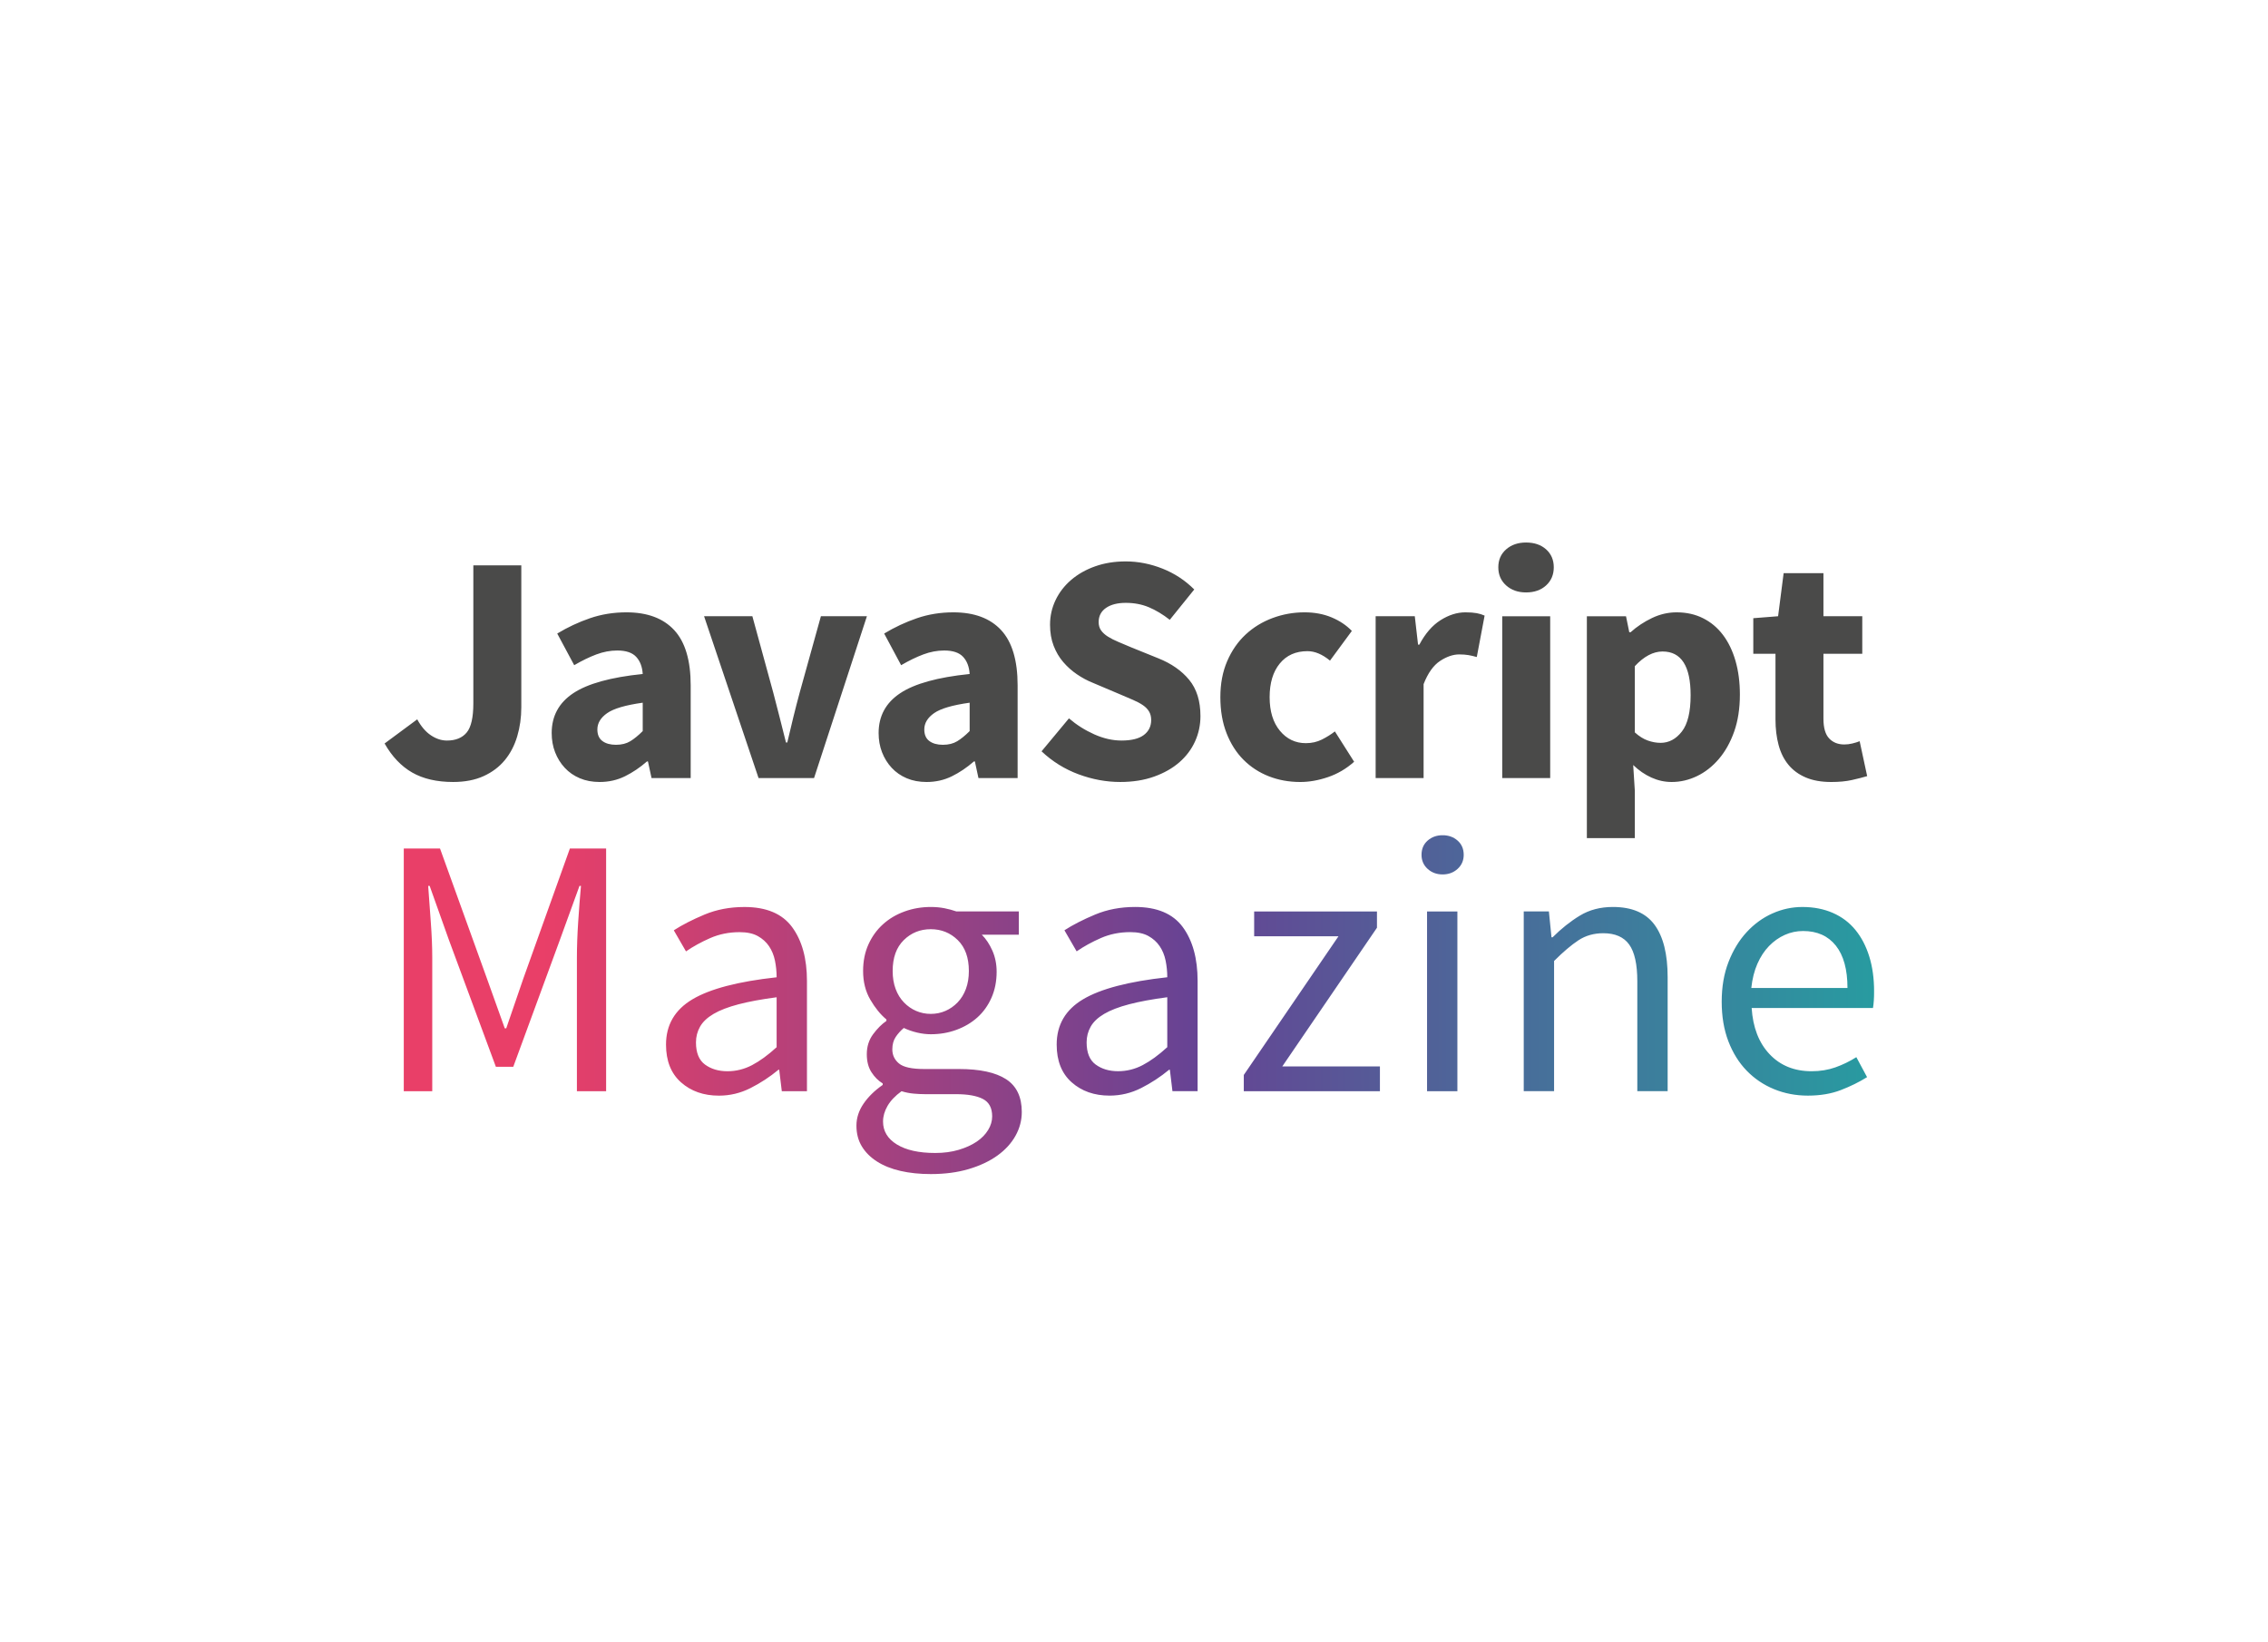
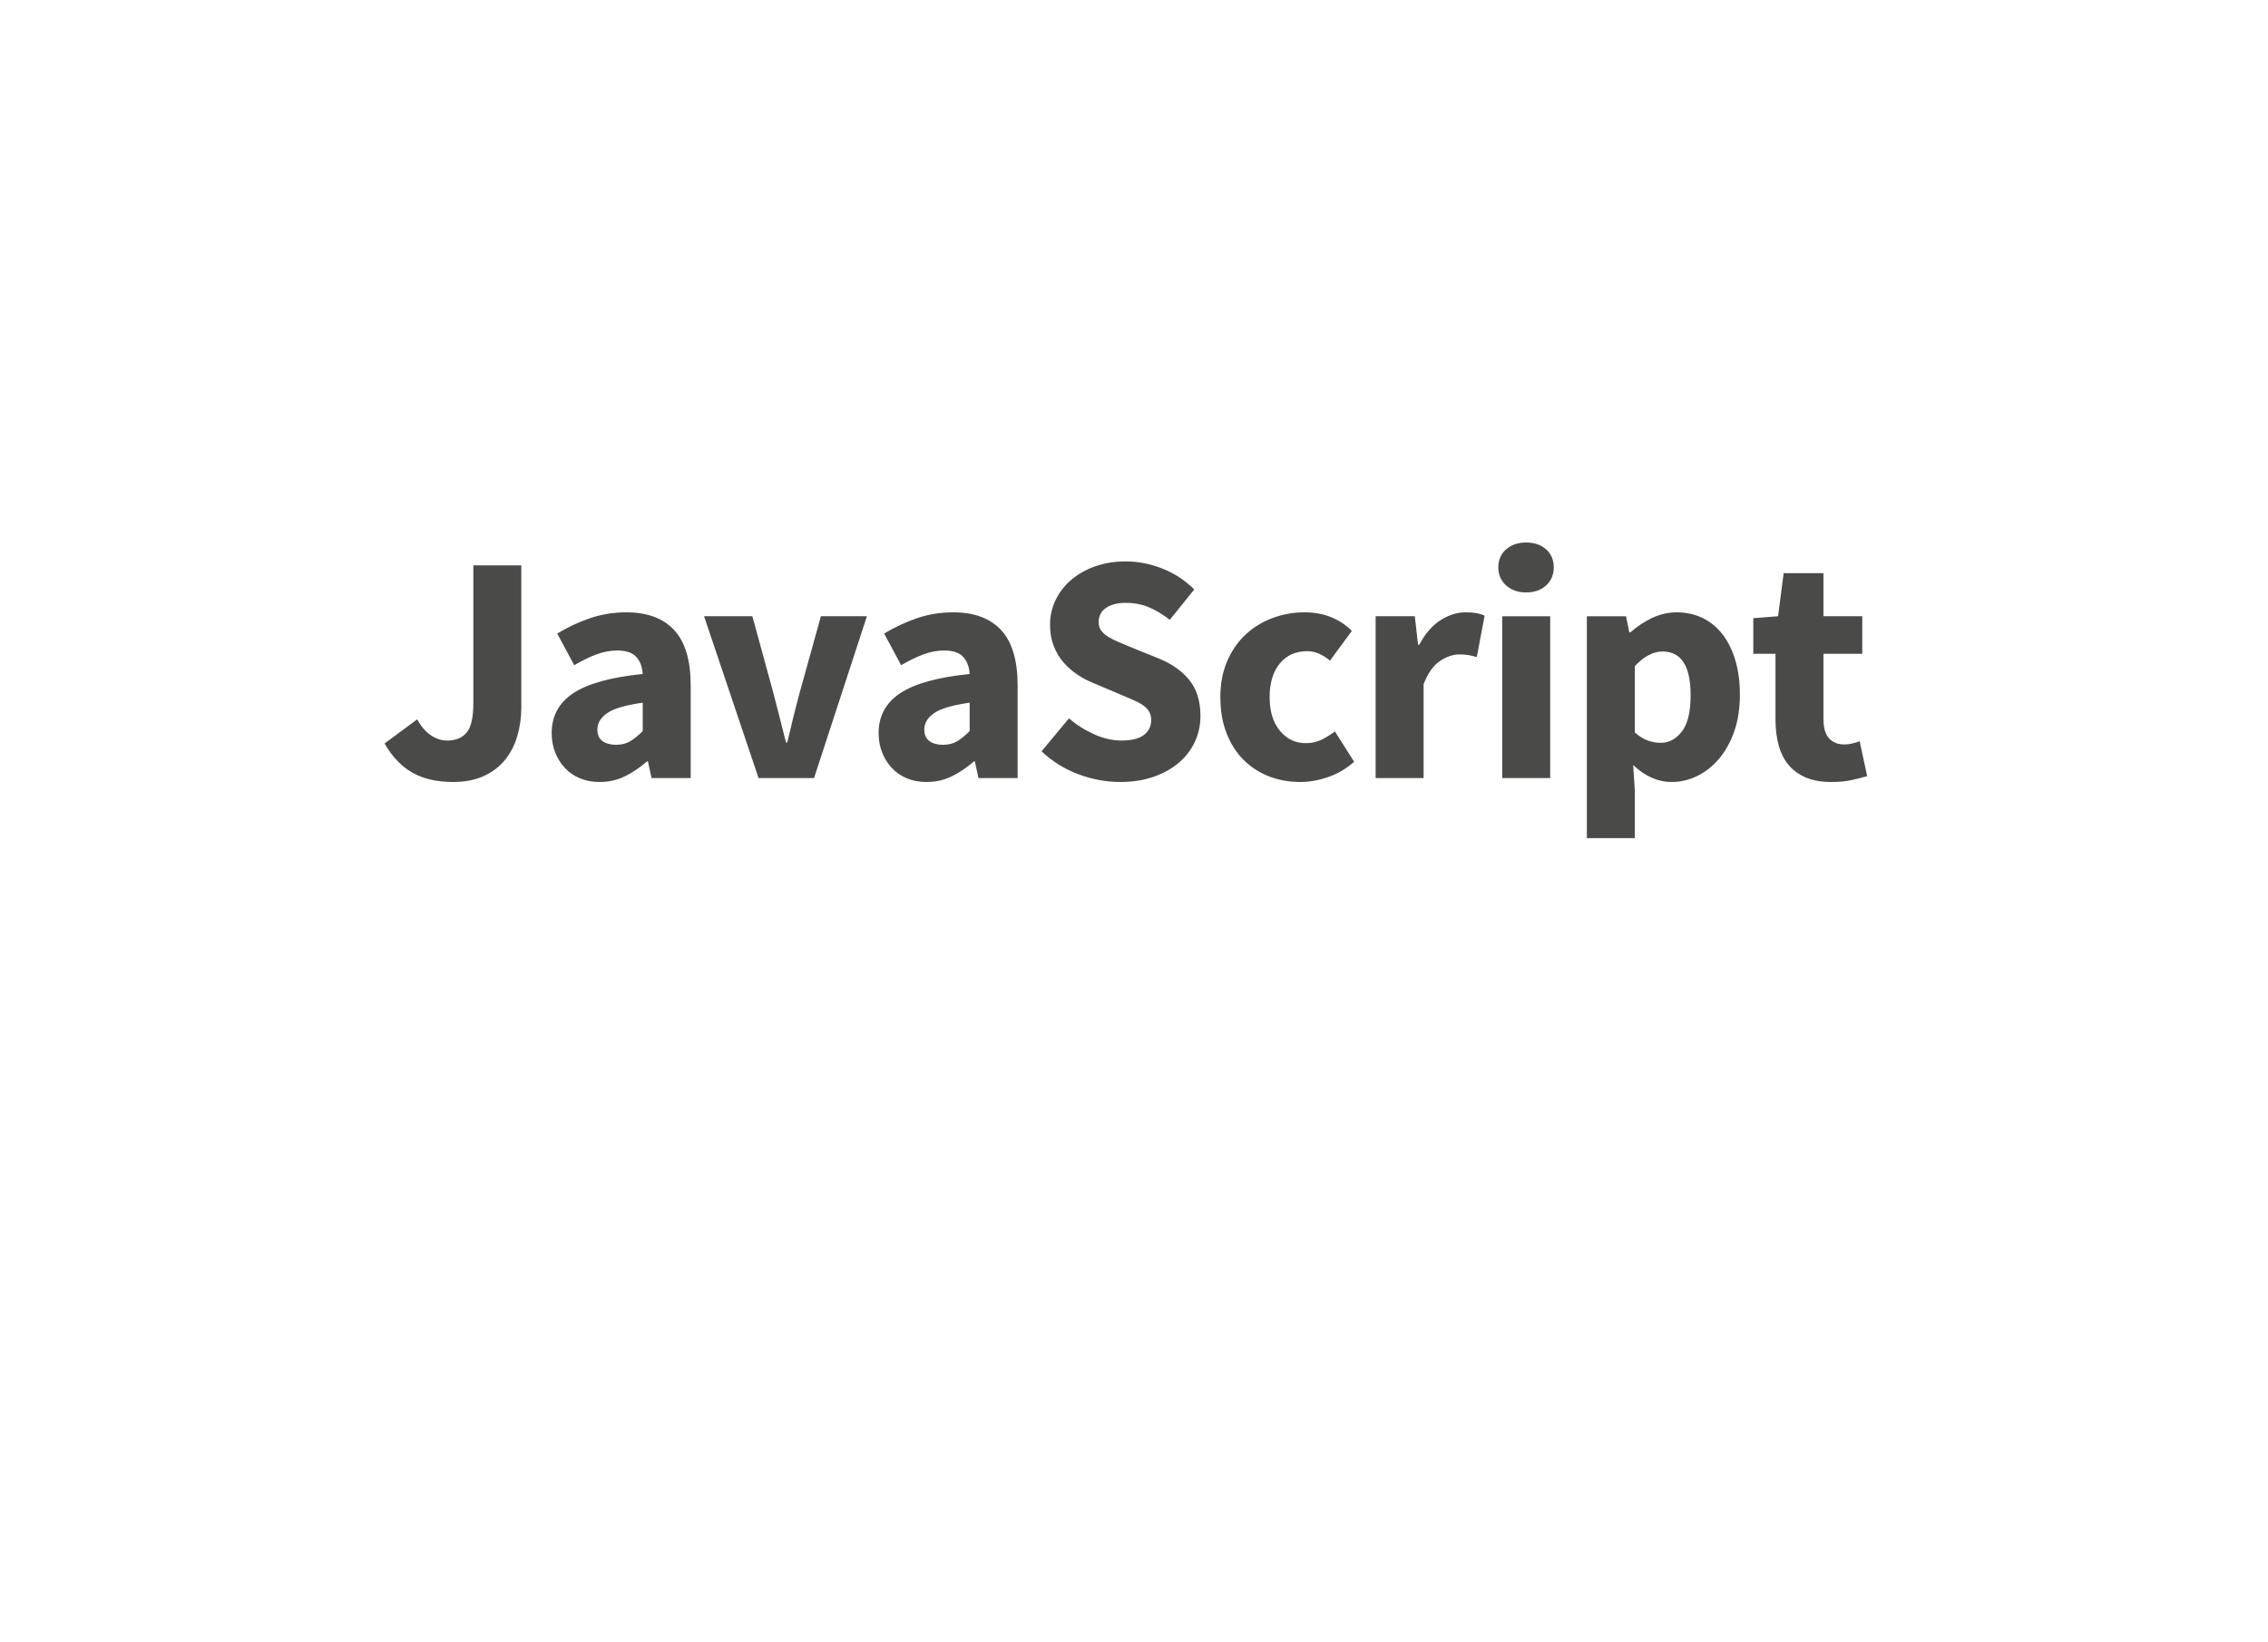
<svg xmlns="http://www.w3.org/2000/svg" id="Ebene_1" viewBox="0 0 290 210">
  <defs>
    <clipPath id="clippath">
-       <path d="M160.364,116.547v3.169h10.784l-12.109,17.737v2.081h17.406v-3.169h-12.487l12.109-17.737v-2.081h-15.703Zm22.107,22.987h3.879v-22.987h-3.879v22.987Zm-92.32-3.406c-.774-.568-1.16-1.514-1.16-2.838,0-.725,.173-1.395,.521-2.01,.347-.615,.922-1.159,1.726-1.632,.804-.473,1.868-.882,3.193-1.23,1.324-.347,2.948-.646,4.873-.899v6.385c-1.104,1.01-2.153,1.774-3.145,2.294-.994,.52-2.042,.78-3.145,.78-1.136,0-2.089-.284-2.862-.851m-.072-19.18c-1.545,.647-2.853,1.317-3.925,2.01l1.56,2.696c.915-.63,1.947-1.198,3.098-1.703,1.151-.504,2.405-.757,3.76-.757,.947,0,1.719,.166,2.318,.497,.599,.331,1.08,.765,1.443,1.301,.361,.537,.614,1.151,.757,1.845,.141,.694,.213,1.403,.213,2.128-4.92,.537-8.506,1.474-10.761,2.814-2.255,1.341-3.383,3.272-3.383,5.794,0,2.081,.639,3.689,1.916,4.824,1.277,1.135,2.893,1.703,4.848,1.703,1.42,0,2.767-.324,4.044-.97,1.277-.646,2.467-1.426,3.571-2.341h.095l.331,2.743h3.217v-14.095c0-2.869-.631-5.163-1.893-6.882-1.261-1.718-3.295-2.578-6.101-2.578-1.862,0-3.564,.324-5.109,.97m24.604,29.396c-1.182-.726-1.773-1.703-1.773-2.933,0-.662,.189-1.324,.568-1.987,.378-.662,.977-1.293,1.797-1.892,.504,.157,1.017,.26,1.536,.307,.52,.047,1.001,.071,1.443,.071h3.973c1.514,0,2.665,.205,3.454,.615,.788,.409,1.182,1.151,1.182,2.223,0,.599-.174,1.182-.52,1.75-.347,.568-.836,1.064-1.466,1.49-.631,.426-1.395,.772-2.294,1.041-.899,.268-1.901,.402-3.004,.402-2.081,0-3.712-.363-4.895-1.088m2.46-17.075c-.585-.252-1.104-.615-1.562-1.088-.457-.473-.812-1.048-1.064-1.726-.253-.678-.378-1.443-.378-2.294,0-1.703,.474-3.019,1.42-3.949,.946-.93,2.097-1.395,3.453-1.395s2.507,.466,3.453,1.395c.945,.93,1.418,2.247,1.418,3.949,0,.851-.126,1.616-.378,2.294-.253,.678-.607,1.253-1.064,1.726-.457,.473-.978,.836-1.56,1.088-.584,.253-1.207,.378-1.868,.378s-1.285-.126-1.868-.378m-1.466-12.723c-1.057,.378-1.979,.922-2.767,1.632-.789,.709-1.412,1.569-1.868,2.578-.457,1.01-.686,2.145-.686,3.406,0,1.388,.307,2.61,.922,3.666,.616,1.057,1.301,1.9,2.058,2.53v.189c-.6,.41-1.167,.978-1.703,1.703-.537,.726-.804,1.577-.804,2.554,0,.915,.196,1.679,.591,2.294,.394,.615,.874,1.096,1.442,1.443v.189c-1.04,.726-1.86,1.529-2.459,2.412-.599,.882-.899,1.813-.899,2.791,0,1.009,.228,1.892,.686,2.649,.456,.757,1.103,1.403,1.939,1.939,.836,.536,1.837,.938,3.004,1.206,1.165,.268,2.46,.402,3.879,.402,1.797,0,3.413-.213,4.848-.639,1.434-.426,2.655-1.001,3.666-1.726,1.009-.726,1.781-1.569,2.317-2.53,.537-.962,.804-1.979,.804-3.051,0-1.924-.67-3.318-2.009-4.186-1.341-.867-3.352-1.301-6.031-1.301h-4.445c-1.577,0-2.649-.236-3.217-.709-.567-.473-.851-1.072-.851-1.797,0-.63,.143-1.159,.426-1.585,.285-.426,.63-.811,1.041-1.159,.535,.253,1.103,.449,1.703,.591,.599,.142,1.182,.213,1.75,.213,1.165,0,2.262-.189,3.287-.568,1.024-.378,1.915-.906,2.672-1.585,.757-.678,1.355-1.514,1.797-2.507,.44-.993,.662-2.105,.662-3.335,0-.977-.183-1.876-.544-2.696-.364-.82-.812-1.497-1.349-2.034h4.73v-2.98h-7.993c-.443-.157-.939-.291-1.49-.402-.552-.11-1.143-.166-1.774-.166-1.168,0-2.279,.189-3.335,.568m24.42,19.582c-.773-.568-1.159-1.514-1.159-2.838,0-.725,.173-1.395,.52-2.01,.346-.615,.922-1.159,1.726-1.632,.804-.473,1.868-.882,3.193-1.23,1.325-.347,2.949-.646,4.873-.899v6.385c-1.104,1.01-2.153,1.774-3.145,2.294-.993,.52-2.042,.78-3.146,.78-1.135,0-2.089-.284-2.861-.851m-.072-19.18c-1.545,.647-2.854,1.317-3.926,2.01l1.562,2.696c.913-.63,1.946-1.198,3.097-1.703,1.151-.504,2.405-.757,3.761-.757,.945,0,1.718,.166,2.317,.497,.599,.331,1.08,.765,1.443,1.301,.363,.537,.616,1.151,.758,1.845,.141,.694,.213,1.403,.213,2.128-4.92,.537-8.507,1.474-10.761,2.814-2.255,1.341-3.381,3.272-3.381,5.794,0,2.081,.639,3.689,1.916,4.824,1.277,1.135,2.893,1.703,4.848,1.703,1.419,0,2.767-.324,4.044-.97,1.277-.646,2.466-1.426,3.57-2.341h.095l.33,2.743h3.217v-14.095c0-2.869-.632-5.163-1.892-6.882-1.262-1.718-3.296-2.578-6.102-2.578-1.861,0-3.564,.324-5.108,.97m61.969,.142c-1.215,.741-2.374,1.664-3.477,2.767h-.141l-.332-3.311h-3.216v22.987h3.879v-16.649c1.165-1.166,2.207-2.049,3.121-2.649,.915-.599,1.97-.899,3.17-.899,1.514,0,2.617,.481,3.31,1.443,.694,.962,1.041,2.53,1.041,4.706v14.048h3.879v-14.568c0-2.964-.56-5.203-1.68-6.716-1.119-1.514-2.893-2.27-5.321-2.27-1.607,0-3.02,.371-4.233,1.112m22.712,6.149c.394-.899,.891-1.655,1.49-2.27,.599-.615,1.269-1.088,2.01-1.419,.74-.331,1.521-.497,2.341-.497,1.797,0,3.193,.623,4.186,1.868,.993,1.246,1.49,3.051,1.49,5.416h-12.298c.126-1.166,.386-2.199,.78-3.098m1.916-6.433c-1.23,.552-2.326,1.348-3.287,2.389-.962,1.041-1.735,2.31-2.318,3.808-.584,1.498-.875,3.193-.875,5.085s.284,3.579,.851,5.061c.568,1.483,1.348,2.736,2.341,3.76,.993,1.025,2.16,1.814,3.5,2.365,1.34,.551,2.783,.828,4.328,.828,1.576,0,2.98-.236,4.21-.709s2.349-1.024,3.358-1.655l-1.372-2.554c-.851,.537-1.743,.97-2.672,1.301-.93,.331-1.947,.497-3.051,.497-2.208,0-3.997-.725-5.368-2.176-1.372-1.45-2.137-3.421-2.294-5.912h15.514c.095-.568,.142-1.277,.142-2.128,0-1.639-.205-3.122-.615-4.446-.41-1.324-1.001-2.46-1.774-3.406-.773-.946-1.735-1.671-2.885-2.176-1.151-.504-2.452-.757-3.902-.757-1.324,0-2.601,.276-3.831,.828m-153.759-8.301l-5.96,16.649-2.176,6.338h-.189l-2.27-6.338-6.008-16.649h-4.635v31.028h3.641v-17.075c0-1.387-.063-2.916-.188-4.588-.126-1.671-.237-3.2-.332-4.588h.189l2.46,6.906,6.007,16.224h2.223l5.96-16.224,2.507-6.906h.19c-.127,1.388-.245,2.917-.355,4.588-.11,1.672-.165,3.201-.165,4.588v17.075h3.736v-31.028h-4.635Zm109.678-1.017c-.52,.457-.78,1.064-.78,1.821,0,.726,.26,1.324,.78,1.797,.52,.473,1.159,.709,1.916,.709s1.395-.236,1.916-.709c.52-.473,.781-1.072,.781-1.797,0-.757-.261-1.364-.781-1.821-.52-.457-1.158-.686-1.916-.686s-1.395,.229-1.916,.686" fill="none" />
+       <path d="M160.364,116.547v3.169h10.784l-12.109,17.737v2.081h17.406v-3.169h-12.487l12.109-17.737v-2.081h-15.703Zm22.107,22.987h3.879v-22.987h-3.879v22.987Zm-92.32-3.406c-.774-.568-1.16-1.514-1.16-2.838,0-.725,.173-1.395,.521-2.01,.347-.615,.922-1.159,1.726-1.632,.804-.473,1.868-.882,3.193-1.23,1.324-.347,2.948-.646,4.873-.899v6.385c-1.104,1.01-2.153,1.774-3.145,2.294-.994,.52-2.042,.78-3.145,.78-1.136,0-2.089-.284-2.862-.851m-.072-19.18l1.56,2.696c.915-.63,1.947-1.198,3.098-1.703,1.151-.504,2.405-.757,3.76-.757,.947,0,1.719,.166,2.318,.497,.599,.331,1.08,.765,1.443,1.301,.361,.537,.614,1.151,.757,1.845,.141,.694,.213,1.403,.213,2.128-4.92,.537-8.506,1.474-10.761,2.814-2.255,1.341-3.383,3.272-3.383,5.794,0,2.081,.639,3.689,1.916,4.824,1.277,1.135,2.893,1.703,4.848,1.703,1.42,0,2.767-.324,4.044-.97,1.277-.646,2.467-1.426,3.571-2.341h.095l.331,2.743h3.217v-14.095c0-2.869-.631-5.163-1.893-6.882-1.261-1.718-3.295-2.578-6.101-2.578-1.862,0-3.564,.324-5.109,.97m24.604,29.396c-1.182-.726-1.773-1.703-1.773-2.933,0-.662,.189-1.324,.568-1.987,.378-.662,.977-1.293,1.797-1.892,.504,.157,1.017,.26,1.536,.307,.52,.047,1.001,.071,1.443,.071h3.973c1.514,0,2.665,.205,3.454,.615,.788,.409,1.182,1.151,1.182,2.223,0,.599-.174,1.182-.52,1.75-.347,.568-.836,1.064-1.466,1.49-.631,.426-1.395,.772-2.294,1.041-.899,.268-1.901,.402-3.004,.402-2.081,0-3.712-.363-4.895-1.088m2.46-17.075c-.585-.252-1.104-.615-1.562-1.088-.457-.473-.812-1.048-1.064-1.726-.253-.678-.378-1.443-.378-2.294,0-1.703,.474-3.019,1.42-3.949,.946-.93,2.097-1.395,3.453-1.395s2.507,.466,3.453,1.395c.945,.93,1.418,2.247,1.418,3.949,0,.851-.126,1.616-.378,2.294-.253,.678-.607,1.253-1.064,1.726-.457,.473-.978,.836-1.56,1.088-.584,.253-1.207,.378-1.868,.378s-1.285-.126-1.868-.378m-1.466-12.723c-1.057,.378-1.979,.922-2.767,1.632-.789,.709-1.412,1.569-1.868,2.578-.457,1.01-.686,2.145-.686,3.406,0,1.388,.307,2.61,.922,3.666,.616,1.057,1.301,1.9,2.058,2.53v.189c-.6,.41-1.167,.978-1.703,1.703-.537,.726-.804,1.577-.804,2.554,0,.915,.196,1.679,.591,2.294,.394,.615,.874,1.096,1.442,1.443v.189c-1.04,.726-1.86,1.529-2.459,2.412-.599,.882-.899,1.813-.899,2.791,0,1.009,.228,1.892,.686,2.649,.456,.757,1.103,1.403,1.939,1.939,.836,.536,1.837,.938,3.004,1.206,1.165,.268,2.46,.402,3.879,.402,1.797,0,3.413-.213,4.848-.639,1.434-.426,2.655-1.001,3.666-1.726,1.009-.726,1.781-1.569,2.317-2.53,.537-.962,.804-1.979,.804-3.051,0-1.924-.67-3.318-2.009-4.186-1.341-.867-3.352-1.301-6.031-1.301h-4.445c-1.577,0-2.649-.236-3.217-.709-.567-.473-.851-1.072-.851-1.797,0-.63,.143-1.159,.426-1.585,.285-.426,.63-.811,1.041-1.159,.535,.253,1.103,.449,1.703,.591,.599,.142,1.182,.213,1.75,.213,1.165,0,2.262-.189,3.287-.568,1.024-.378,1.915-.906,2.672-1.585,.757-.678,1.355-1.514,1.797-2.507,.44-.993,.662-2.105,.662-3.335,0-.977-.183-1.876-.544-2.696-.364-.82-.812-1.497-1.349-2.034h4.73v-2.98h-7.993c-.443-.157-.939-.291-1.49-.402-.552-.11-1.143-.166-1.774-.166-1.168,0-2.279,.189-3.335,.568m24.42,19.582c-.773-.568-1.159-1.514-1.159-2.838,0-.725,.173-1.395,.52-2.01,.346-.615,.922-1.159,1.726-1.632,.804-.473,1.868-.882,3.193-1.23,1.325-.347,2.949-.646,4.873-.899v6.385c-1.104,1.01-2.153,1.774-3.145,2.294-.993,.52-2.042,.78-3.146,.78-1.135,0-2.089-.284-2.861-.851m-.072-19.18c-1.545,.647-2.854,1.317-3.926,2.01l1.562,2.696c.913-.63,1.946-1.198,3.097-1.703,1.151-.504,2.405-.757,3.761-.757,.945,0,1.718,.166,2.317,.497,.599,.331,1.08,.765,1.443,1.301,.363,.537,.616,1.151,.758,1.845,.141,.694,.213,1.403,.213,2.128-4.92,.537-8.507,1.474-10.761,2.814-2.255,1.341-3.381,3.272-3.381,5.794,0,2.081,.639,3.689,1.916,4.824,1.277,1.135,2.893,1.703,4.848,1.703,1.419,0,2.767-.324,4.044-.97,1.277-.646,2.466-1.426,3.57-2.341h.095l.33,2.743h3.217v-14.095c0-2.869-.632-5.163-1.892-6.882-1.262-1.718-3.296-2.578-6.102-2.578-1.861,0-3.564,.324-5.108,.97m61.969,.142c-1.215,.741-2.374,1.664-3.477,2.767h-.141l-.332-3.311h-3.216v22.987h3.879v-16.649c1.165-1.166,2.207-2.049,3.121-2.649,.915-.599,1.97-.899,3.17-.899,1.514,0,2.617,.481,3.31,1.443,.694,.962,1.041,2.53,1.041,4.706v14.048h3.879v-14.568c0-2.964-.56-5.203-1.68-6.716-1.119-1.514-2.893-2.27-5.321-2.27-1.607,0-3.02,.371-4.233,1.112m22.712,6.149c.394-.899,.891-1.655,1.49-2.27,.599-.615,1.269-1.088,2.01-1.419,.74-.331,1.521-.497,2.341-.497,1.797,0,3.193,.623,4.186,1.868,.993,1.246,1.49,3.051,1.49,5.416h-12.298c.126-1.166,.386-2.199,.78-3.098m1.916-6.433c-1.23,.552-2.326,1.348-3.287,2.389-.962,1.041-1.735,2.31-2.318,3.808-.584,1.498-.875,3.193-.875,5.085s.284,3.579,.851,5.061c.568,1.483,1.348,2.736,2.341,3.76,.993,1.025,2.16,1.814,3.5,2.365,1.34,.551,2.783,.828,4.328,.828,1.576,0,2.98-.236,4.21-.709s2.349-1.024,3.358-1.655l-1.372-2.554c-.851,.537-1.743,.97-2.672,1.301-.93,.331-1.947,.497-3.051,.497-2.208,0-3.997-.725-5.368-2.176-1.372-1.45-2.137-3.421-2.294-5.912h15.514c.095-.568,.142-1.277,.142-2.128,0-1.639-.205-3.122-.615-4.446-.41-1.324-1.001-2.46-1.774-3.406-.773-.946-1.735-1.671-2.885-2.176-1.151-.504-2.452-.757-3.902-.757-1.324,0-2.601,.276-3.831,.828m-153.759-8.301l-5.96,16.649-2.176,6.338h-.189l-2.27-6.338-6.008-16.649h-4.635v31.028h3.641v-17.075c0-1.387-.063-2.916-.188-4.588-.126-1.671-.237-3.2-.332-4.588h.189l2.46,6.906,6.007,16.224h2.223l5.96-16.224,2.507-6.906h.19c-.127,1.388-.245,2.917-.355,4.588-.11,1.672-.165,3.201-.165,4.588v17.075h3.736v-31.028h-4.635Zm109.678-1.017c-.52,.457-.78,1.064-.78,1.821,0,.726,.26,1.324,.78,1.797,.52,.473,1.159,.709,1.916,.709s1.395-.236,1.916-.709c.52-.473,.781-1.072,.781-1.797,0-.757-.261-1.364-.781-1.821-.52-.457-1.158-.686-1.916-.686s-1.395,.229-1.916,.686" fill="none" />
    </clipPath>
    <linearGradient id="Unbenannter_Verlauf_4" x1="1585.307" y1="58.317" x2="1586.109" y2="58.317" gradientTransform="translate(-371772.239 13806.392) scale(234.544 -234.544)" gradientUnits="userSpaceOnUse">
      <stop offset="0" stop-color="#e93f68" />
      <stop offset=".085" stop-color="#e93f68" />
      <stop offset=".523" stop-color="#664394" />
      <stop offset="1" stop-color="#259fa1" />
    </linearGradient>
  </defs>
  <g clip-path="url(#clippath)">
-     <rect x="51.627" y="106.804" width="188.003" height="43.326" fill="url(#Unbenannter_Verlauf_4)" />
-   </g>
+     </g>
  <path d="M227.024,91.982c0,1.196,.132,2.288,.396,3.275,.264,.988,.681,1.829,1.252,2.524,.57,.696,1.307,1.238,2.211,1.627,.903,.389,1.995,.584,3.275,.584,1.001,0,1.877-.083,2.628-.25s1.404-.334,1.961-.501l-.96-4.464c-.278,.111-.591,.209-.939,.292-.348,.083-.688,.125-1.022,.125-.807,0-1.454-.257-1.94-.772-.487-.514-.73-1.356-.73-2.524v-8.302h4.965v-4.798h-4.965v-5.507h-5.09l-.709,5.507-3.171,.25v4.547h2.837v8.386Zm-17.985-6.8c1.168-1.252,2.35-1.877,3.546-1.877,2.392,0,3.588,1.864,3.588,5.59,0,2.142-.375,3.692-1.126,4.652-.751,.96-1.655,1.439-2.712,1.439-.529,0-1.071-.097-1.627-.292-.557-.194-1.113-.542-1.669-1.043v-8.469Zm-.209,12.641c.723,.696,1.502,1.231,2.336,1.606,.834,.375,1.696,.563,2.587,.563,1.112,0,2.19-.25,3.233-.751,1.043-.501,1.975-1.231,2.795-2.19,.82-.96,1.474-2.128,1.961-3.504,.486-1.377,.73-2.955,.73-4.735,0-1.585-.188-3.025-.563-4.318-.375-1.293-.911-2.399-1.606-3.317-.696-.918-1.544-1.627-2.545-2.128-1.001-.501-2.128-.751-3.379-.751-1.085,0-2.135,.244-3.15,.73-1.016,.487-1.926,1.092-2.733,1.815h-.167l-.417-2.044h-5.006v28.37h6.133v-6.049l-.209-3.296Zm-16.746,1.669h6.133v-20.693h-6.133v20.693Zm5.611-24.636c.653-.598,.98-1.37,.98-2.315s-.327-1.711-.98-2.295c-.654-.584-1.509-.876-2.566-.876-1.029,0-1.877,.292-2.545,.876-.668,.584-1.001,1.349-1.001,2.295s.334,1.718,1.001,2.315c.668,.598,1.516,.897,2.545,.897,1.057,0,1.912-.299,2.566-.897m-21.798,24.636h6.133v-12.015c.556-1.418,1.258-2.405,2.107-2.962,.848-.556,1.662-.834,2.441-.834,.445,0,.834,.028,1.168,.083,.334,.056,.695,.14,1.085,.25l1.001-5.298c-.306-.139-.647-.243-1.022-.313-.375-.069-.855-.104-1.439-.104-1.057,0-2.114,.334-3.171,1.001-1.057,.668-1.961,1.711-2.712,3.129h-.167l-.417-3.63h-5.006v20.693Zm-19.062-5.736c.528,1.349,1.252,2.482,2.169,3.4,.918,.918,1.995,1.621,3.233,2.107,1.237,.486,2.579,.73,4.026,.73,1.14,0,2.322-.209,3.546-.626,1.224-.417,2.336-1.07,3.338-1.961l-2.461-3.88c-.501,.39-1.057,.737-1.669,1.043-.612,.306-1.293,.459-2.044,.459-1.335,0-2.441-.528-3.317-1.585-.876-1.057-1.314-2.489-1.314-4.297s.431-3.24,1.293-4.297c.862-1.057,2.044-1.585,3.546-1.585,.945,0,1.905,.404,2.879,1.21l2.795-3.797c-.696-.723-1.558-1.3-2.587-1.731-1.029-.431-2.184-.647-3.463-.647-1.418,0-2.782,.244-4.089,.73-1.308,.487-2.455,1.189-3.442,2.107-.988,.918-1.773,2.051-2.357,3.4-.584,1.349-.876,2.886-.876,4.61s.264,3.261,.793,4.61m-23.655,2.315c1.39,1.308,2.969,2.288,4.735,2.941,1.766,.653,3.539,.98,5.319,.98,1.613,0,3.059-.229,4.339-.688,1.279-.459,2.357-1.07,3.233-1.836,.876-.765,1.544-1.654,2.003-2.67,.459-1.015,.688-2.093,.688-3.233,0-1.919-.48-3.463-1.439-4.631-.96-1.168-2.274-2.086-3.943-2.754l-3.504-1.418c-.584-.25-1.126-.48-1.627-.688-.501-.209-.939-.431-1.314-.668-.375-.236-.668-.501-.876-.793-.209-.292-.313-.647-.313-1.064,0-.778,.313-1.383,.939-1.815,.626-.431,1.467-.647,2.524-.647,1.085,0,2.072,.188,2.962,.563,.89,.375,1.78,.911,2.67,1.606l3.129-3.88c-1.168-1.168-2.524-2.058-4.068-2.67-1.544-.611-3.108-.918-4.693-.918-1.418,0-2.719,.209-3.901,.626-1.182,.417-2.205,.995-3.066,1.731-.862,.737-1.53,1.6-2.003,2.587-.473,.988-.709,2.038-.709,3.15,0,1.001,.153,1.898,.459,2.691,.306,.793,.716,1.488,1.231,2.086,.514,.598,1.098,1.12,1.752,1.564,.653,.445,1.328,.807,2.023,1.085l3.546,1.502c.584,.25,1.119,.48,1.606,.688,.486,.209,.903,.432,1.252,.668,.347,.237,.611,.508,.793,.814,.181,.306,.271,.668,.271,1.085,0,.807-.313,1.447-.939,1.919-.626,.473-1.579,.709-2.858,.709-1.141,0-2.302-.264-3.484-.793-1.182-.528-2.26-1.21-3.233-2.044l-3.504,4.214Zm-13.742-4.881c.834-.584,2.35-1.029,4.547-1.335v3.63c-.557,.557-1.085,.988-1.585,1.293-.501,.306-1.113,.459-1.836,.459s-1.3-.16-1.731-.48c-.432-.319-.647-.814-.647-1.481,0-.806,.417-1.502,1.252-2.086m-6.654,5.006c.292,.751,.702,1.412,1.231,1.982,.528,.57,1.168,1.016,1.919,1.335,.751,.319,1.599,.48,2.545,.48,1.168,0,2.246-.244,3.233-.73,.987-.486,1.926-1.119,2.816-1.898h.125l.459,2.128h5.006v-11.848c0-3.198-.703-5.555-2.107-7.072-1.405-1.516-3.442-2.274-6.112-2.274-1.641,0-3.192,.25-4.652,.751-1.46,.501-2.858,1.154-4.193,1.961l2.169,4.047c1.001-.584,1.946-1.043,2.837-1.377,.89-.334,1.78-.501,2.67-.501,1.112,0,1.919,.271,2.42,.814,.501,.542,.778,1.272,.834,2.19-4.089,.417-7.051,1.238-8.886,2.461-1.836,1.224-2.754,2.92-2.754,5.09,0,.89,.146,1.711,.438,2.461m-15.786,3.296h7.092l6.759-20.693h-5.883l-2.712,9.762c-.278,1.029-.55,2.079-.814,3.15-.265,1.071-.521,2.149-.772,3.233h-.167c-.278-1.085-.55-2.162-.814-3.233-.265-1.07-.536-2.121-.814-3.15l-2.67-9.762h-6.175l6.967,20.693Zm-19.362-8.302c.834-.584,2.35-1.029,4.547-1.335v3.63c-.557,.557-1.085,.988-1.585,1.293-.501,.306-1.113,.459-1.836,.459s-1.3-.16-1.731-.48c-.432-.319-.647-.814-.647-1.481,0-.806,.417-1.502,1.252-2.086m-6.654,5.006c.292,.751,.702,1.412,1.231,1.982,.528,.57,1.168,1.016,1.919,1.335,.751,.319,1.599,.48,2.545,.48,1.168,0,2.246-.244,3.233-.73,.987-.486,1.926-1.119,2.816-1.898h.125l.459,2.128h5.006v-11.848c0-3.198-.703-5.555-2.107-7.072-1.405-1.516-3.442-2.274-6.112-2.274-1.641,0-3.192,.25-4.652,.751-1.46,.501-2.858,1.154-4.193,1.961l2.169,4.047c1.001-.584,1.946-1.043,2.837-1.377,.89-.334,1.78-.501,2.67-.501,1.112,0,1.919,.271,2.42,.814,.501,.542,.778,1.272,.834,2.19-4.089,.417-7.051,1.238-8.886,2.461-1.836,1.224-2.754,2.92-2.754,5.09,0,.89,.146,1.711,.438,2.461m-21.803-1.126c.945,1.669,2.121,2.907,3.525,3.713,1.404,.806,3.15,1.21,5.236,1.21,1.502,0,2.802-.25,3.901-.751,1.098-.501,2.003-1.182,2.712-2.044,.709-.862,1.237-1.877,1.585-3.046,.347-1.168,.521-2.405,.521-3.713v-18.148h-6.133v17.648c0,1.808-.286,3.053-.855,3.734-.57,.682-1.412,1.022-2.524,1.022-.696,0-1.377-.222-2.044-.668-.668-.445-1.252-1.126-1.752-2.044l-4.172,3.087Z" fill="#4a4a49" />
</svg>